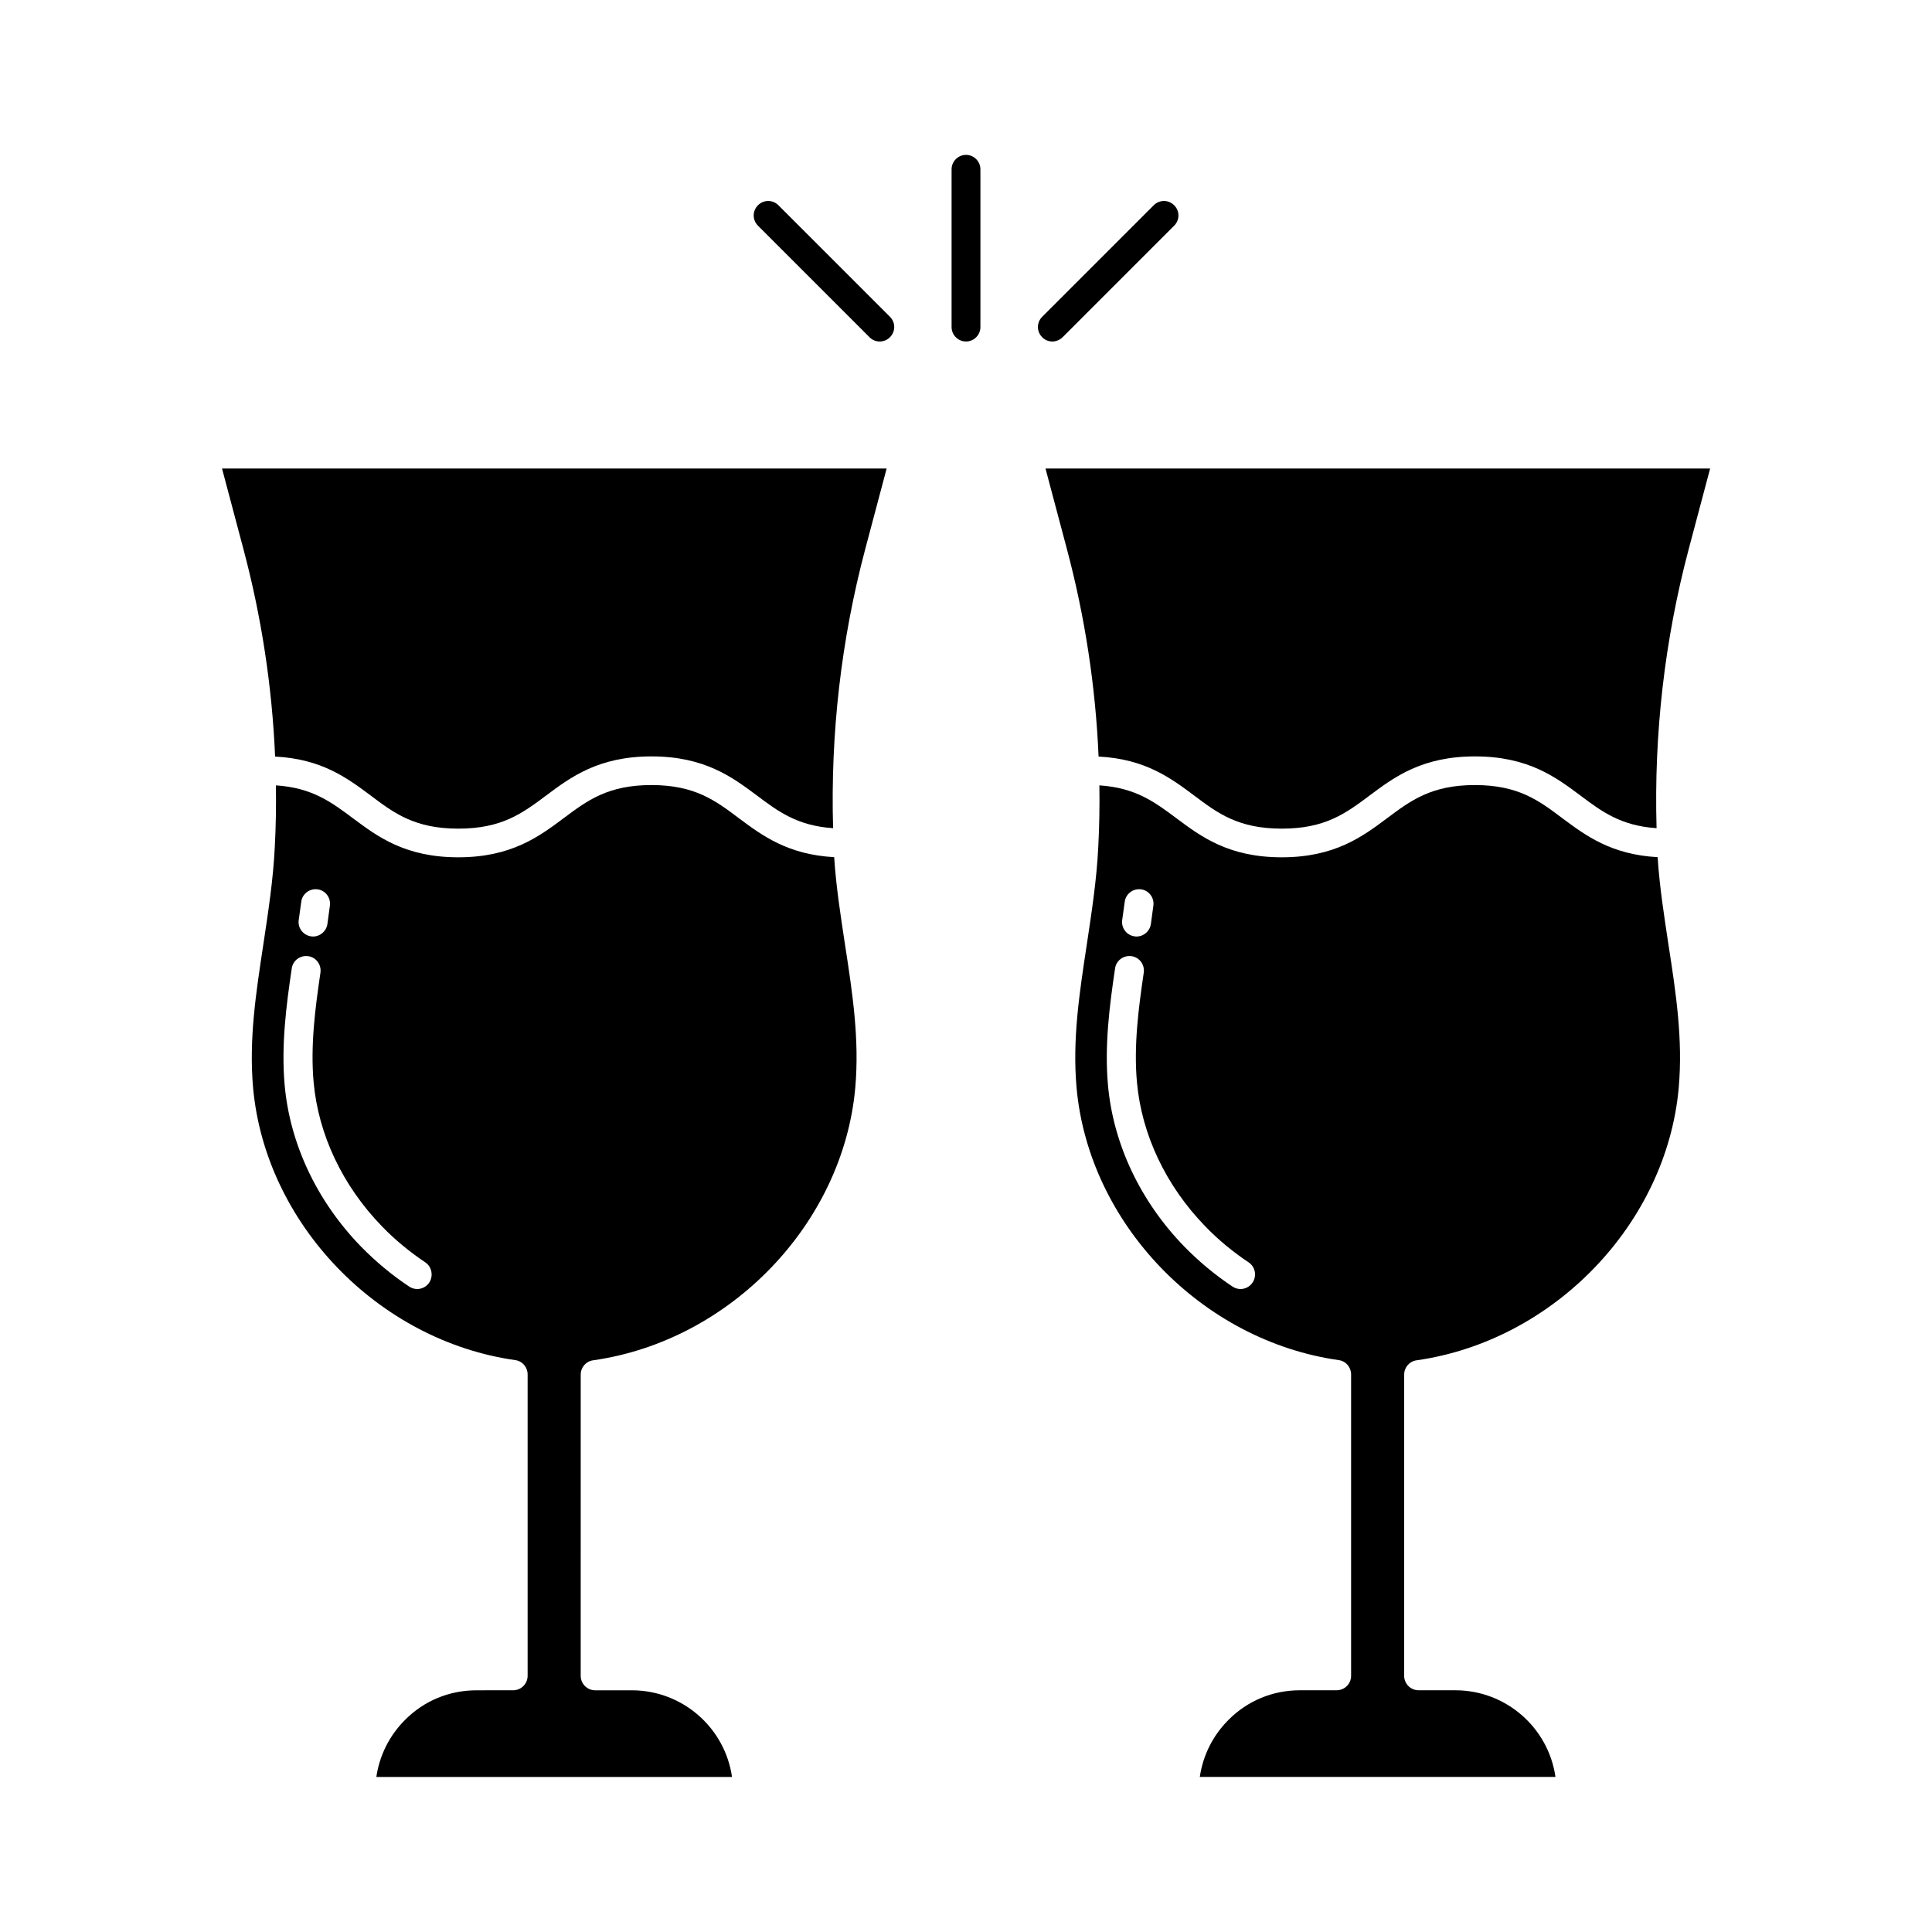
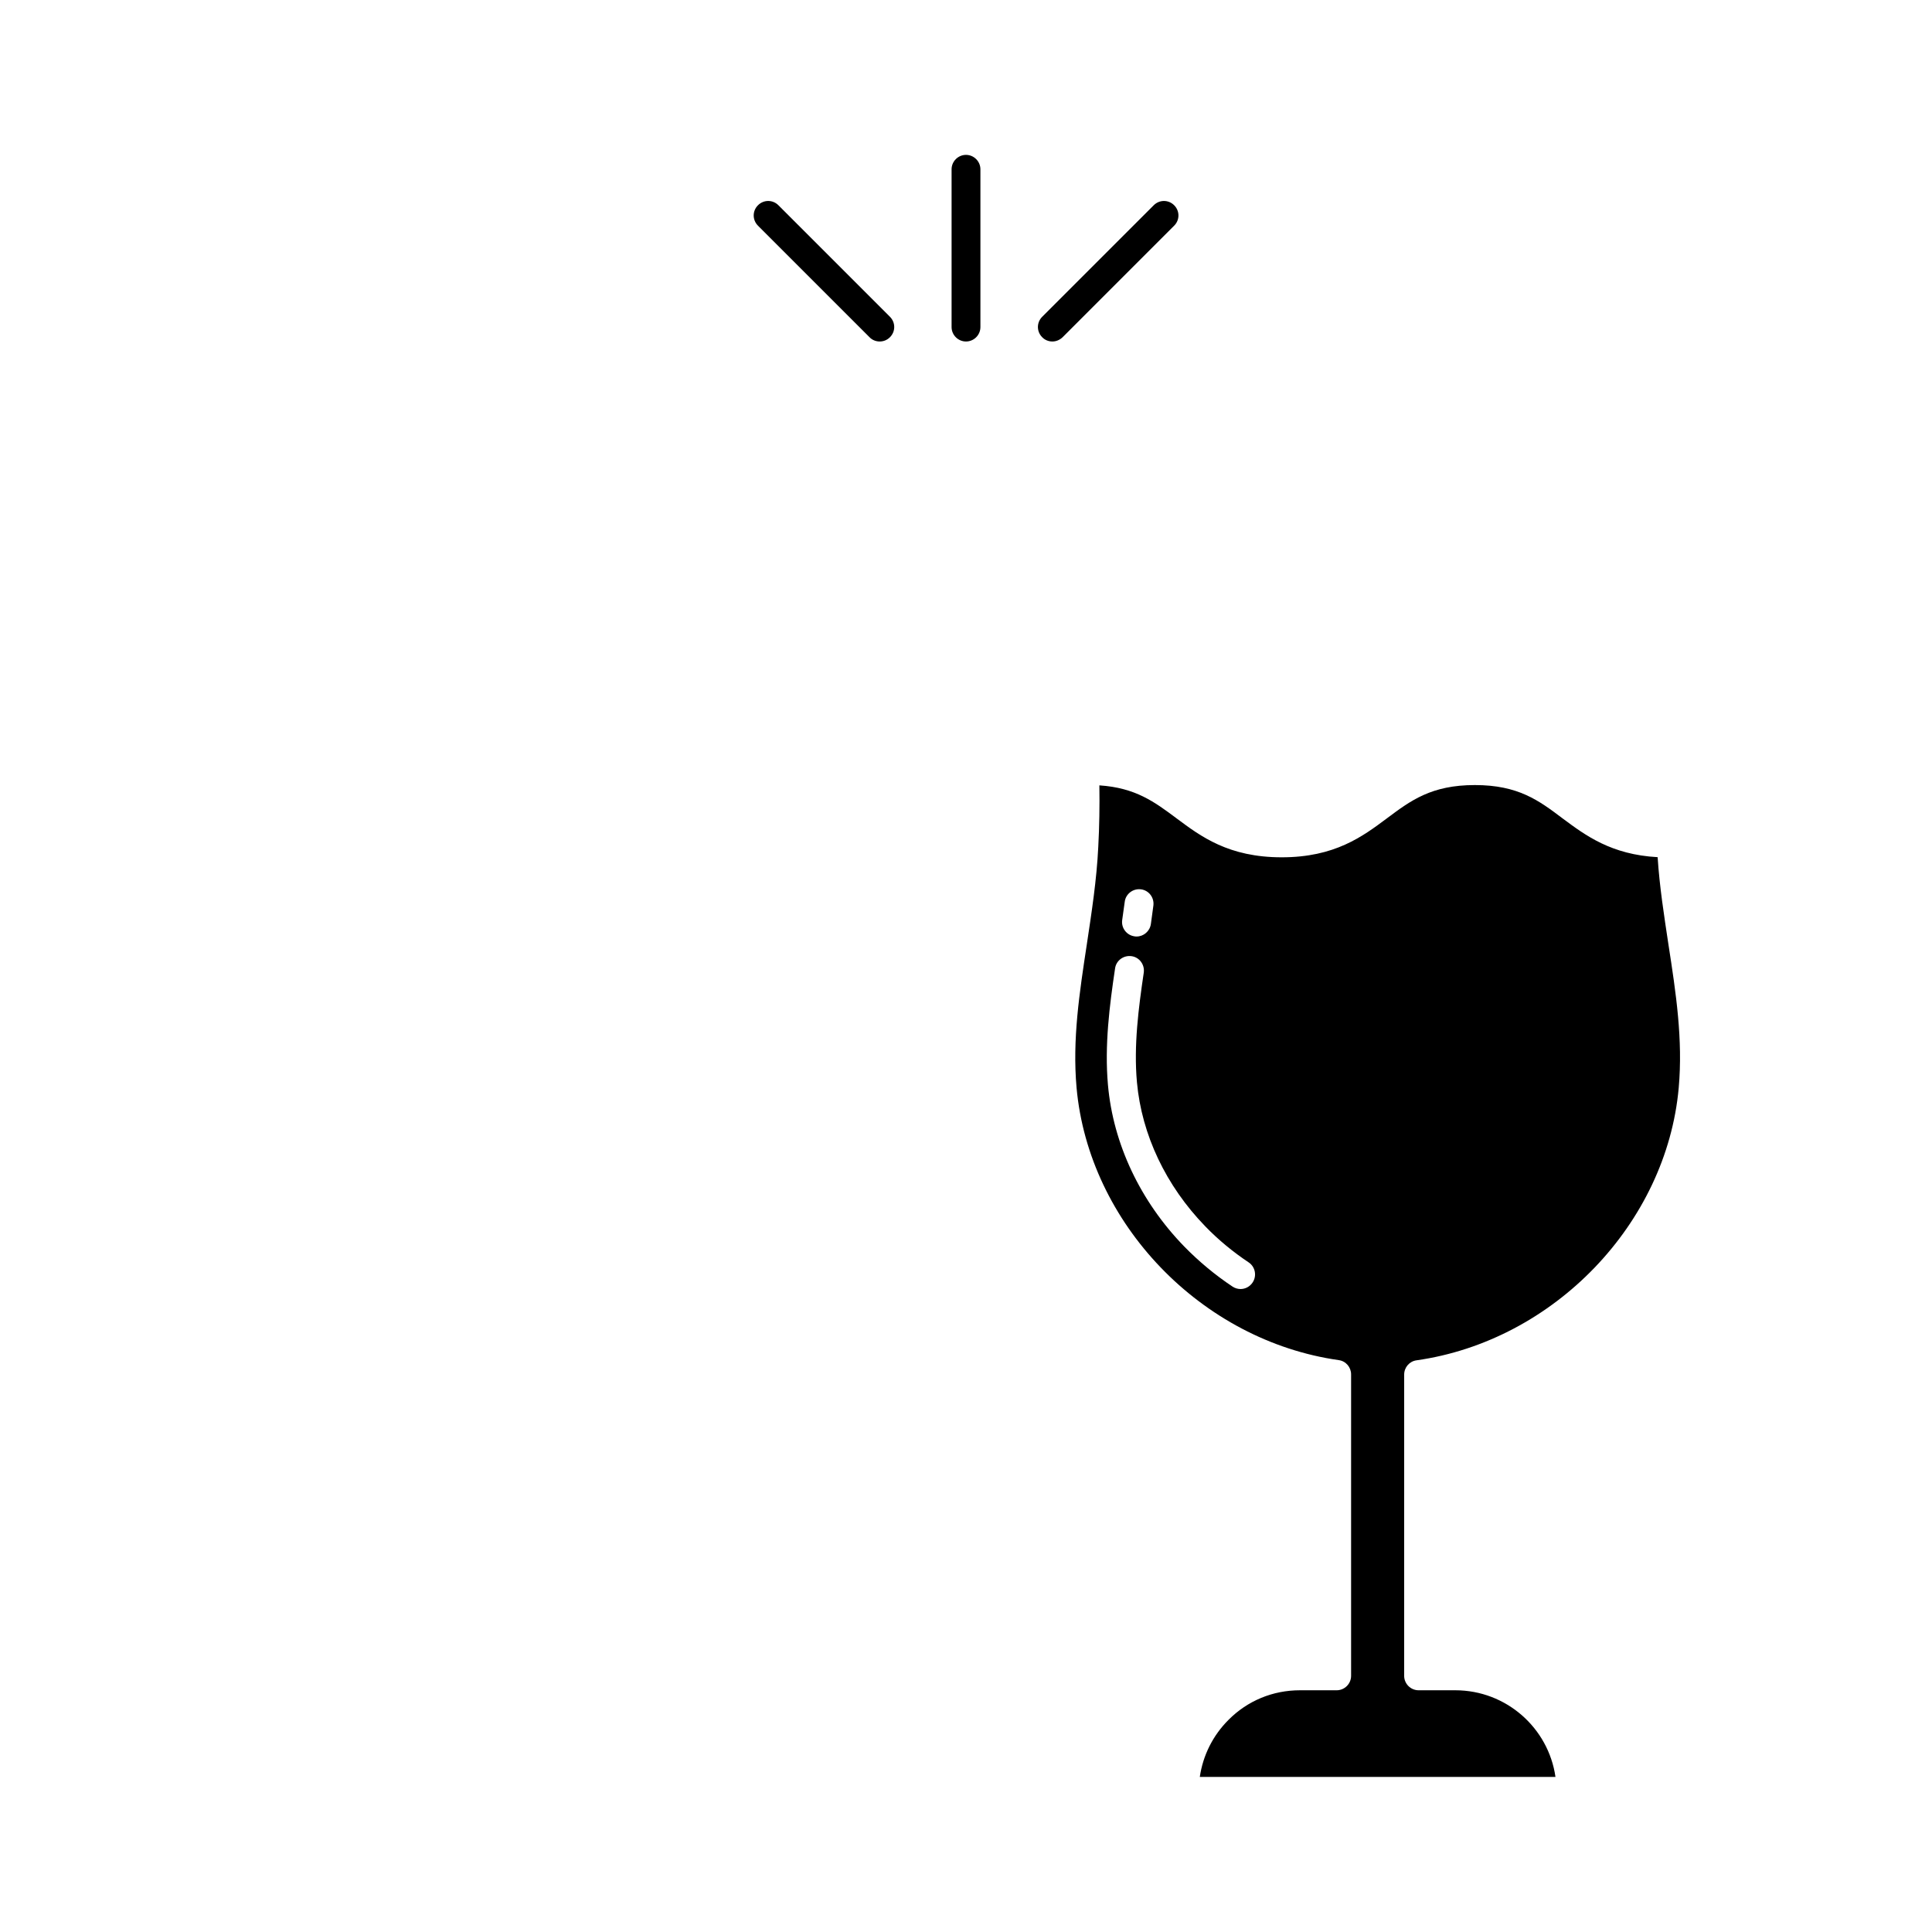
<svg xmlns="http://www.w3.org/2000/svg" fill="#000000" width="800px" height="800px" version="1.1" viewBox="144 144 512 512">
  <g>
-     <path d="m421.07 268.17 5.668 21.328c4.785 17.969 7.598 36.398 8.398 55 12.387 0.629 19.188 5.75 25.273 10.285 6.297 4.746 11.754 8.816 23.301 8.816 11.504 0 16.961-4.074 23.301-8.816 6.465-4.828 13.812-10.328 27.879-10.328 14.066 0 21.41 5.5 27.879 10.328 5.711 4.281 10.746 8.062 20.238 8.691-0.715-25.066 2.141-49.918 8.523-73.977l5.668-21.328z" />
    <path d="m534.85 352.05c-11.504 0-16.961 4.074-23.301 8.816-6.465 4.828-13.812 10.328-27.879 10.328s-21.41-5.5-27.879-10.328c-5.793-4.324-10.832-8.102-20.445-8.734 0.082 5.414 0 10.875-0.293 16.289-0.418 8.734-1.762 17.383-3.023 25.777-1.973 12.973-3.863 25.234-2.731 38.039 3.234 35.98 33.082 67.047 69.484 72.211 1.891 0.25 3.273 1.891 3.273 3.777v79.895c0 2.098-1.723 3.82-3.82 3.82h-9.742c-7.18 0-13.898 2.769-18.934 7.852-4.156 4.156-6.758 9.406-7.598 15.113h94.254c-1.848-12.973-13.059-22.965-26.535-22.965h-9.742c-2.098 0-3.82-1.723-3.82-3.82l0.004-79.844c0-1.891 1.387-3.527 3.273-3.777 36.398-5.164 66.25-36.23 69.484-72.211 1.133-12.805-0.715-25.066-2.731-38.039-1.133-7.516-2.352-15.242-2.856-23.09-12.301-0.672-19.102-5.75-25.148-10.242-6.336-4.793-11.793-8.867-23.297-8.867zm-93.457 35.773c0.25-1.762 0.461-3.359 0.672-4.828 0.25-2.098 2.184-3.57 4.281-3.316 2.098 0.25 3.57 2.184 3.316 4.281-0.211 1.512-0.418 3.148-0.672 4.953-0.293 1.891-1.93 3.273-3.777 3.273-0.168 0-0.379 0-0.547-0.043-2.098-0.289-3.566-2.223-3.273-4.32zm34.555 96.059c-0.754 1.133-1.973 1.723-3.191 1.723-0.715 0-1.469-0.211-2.098-0.629-4.617-3.066-8.902-6.633-12.805-10.621-11.672-12.008-18.852-27.207-20.238-42.867-0.922-10.496 0.418-20.992 1.891-30.859 0.293-2.098 2.266-3.527 4.367-3.234 2.098 0.293 3.527 2.266 3.234 4.367-1.387 9.406-2.688 19.355-1.805 29.055 1.258 13.898 7.684 27.457 18.137 38.207 3.484 3.609 7.391 6.801 11.547 9.574 1.672 1.172 2.137 3.523 0.961 5.285z" />
-     <path d="m316.62 352.05c-11.504 0-16.961 4.074-23.301 8.816-6.465 4.828-13.812 10.328-27.879 10.328s-21.41-5.5-27.879-10.328c-5.793-4.324-10.832-8.102-20.445-8.734 0.082 5.414 0 10.875-0.293 16.289-0.418 8.734-1.762 17.383-3.023 25.777-1.973 12.973-3.863 25.234-2.731 38.039 3.234 35.98 33.082 67.047 69.484 72.211 1.891 0.25 3.273 1.891 3.273 3.777v79.895c0 2.098-1.723 3.82-3.82 3.82l-9.738 0.008c-7.18 0-13.898 2.769-18.934 7.852-4.156 4.156-6.758 9.406-7.598 15.113h94.254c-1.848-12.973-13.059-22.965-26.535-22.965h-9.742c-2.098 0-3.82-1.723-3.82-3.82l0.004-79.852c0-1.891 1.387-3.527 3.273-3.777 36.398-5.164 66.25-36.23 69.484-72.211 1.133-12.805-0.715-25.066-2.731-38.039-1.133-7.516-2.352-15.242-2.856-23.09-12.301-0.672-19.102-5.75-25.148-10.242-6.34-4.793-11.797-8.867-23.301-8.867zm-93.457 35.773c0.25-1.762 0.461-3.359 0.672-4.828 0.25-2.098 2.184-3.57 4.281-3.316 2.098 0.25 3.57 2.184 3.316 4.281-0.211 1.512-0.418 3.148-0.672 4.953-0.293 1.891-1.93 3.273-3.777 3.273-0.168 0-0.379 0-0.547-0.043-2.098-0.289-3.566-2.223-3.273-4.32zm34.598 96.059c-0.754 1.133-1.973 1.723-3.191 1.723-0.715 0-1.469-0.211-2.098-0.629-4.617-3.066-8.902-6.633-12.805-10.621-11.672-12.008-18.852-27.207-20.238-42.867-0.922-10.496 0.418-20.992 1.891-30.859 0.293-2.098 2.266-3.527 4.367-3.234 2.098 0.293 3.527 2.266 3.234 4.367-1.387 9.406-2.688 19.355-1.805 29.055 1.258 13.898 7.684 27.457 18.137 38.207 3.484 3.609 7.391 6.801 11.547 9.574 1.633 1.172 2.094 3.523 0.961 5.285z" />
-     <path d="m202.84 268.17 5.668 21.328c4.785 17.969 7.598 36.398 8.398 55 12.387 0.629 19.188 5.75 25.273 10.285 6.297 4.746 11.754 8.816 23.301 8.816 11.504 0 16.961-4.074 23.301-8.816 6.465-4.828 13.812-10.328 27.879-10.328s21.41 5.5 27.879 10.328c5.711 4.281 10.746 8.062 20.238 8.691-0.715-25.066 2.141-49.918 8.523-73.977l5.668-21.328z" />
    <path d="m377.12 234.5c-0.965 0-1.973-0.379-2.688-1.133l-29.559-29.559c-1.512-1.512-1.512-3.906 0-5.414 1.512-1.512 3.906-1.512 5.414 0l29.559 29.559c1.512 1.512 1.512 3.906 0 5.414-0.754 0.758-1.719 1.133-2.727 1.133z" />
    <path d="m400 234.5c-2.098 0-3.82-1.723-3.82-3.82v-41.816c0-2.098 1.723-3.82 3.82-3.82s3.82 1.723 3.82 3.82v41.816c0 2.102-1.723 3.82-3.82 3.82z" />
    <path d="m422.88 234.5c-0.965 0-1.973-0.379-2.688-1.133-1.512-1.512-1.512-3.906 0-5.414l29.559-29.559c1.512-1.512 3.906-1.512 5.414 0 1.512 1.512 1.512 3.906 0 5.414l-29.559 29.559c-0.793 0.758-1.762 1.133-2.727 1.133z" />
  </g>
</svg>